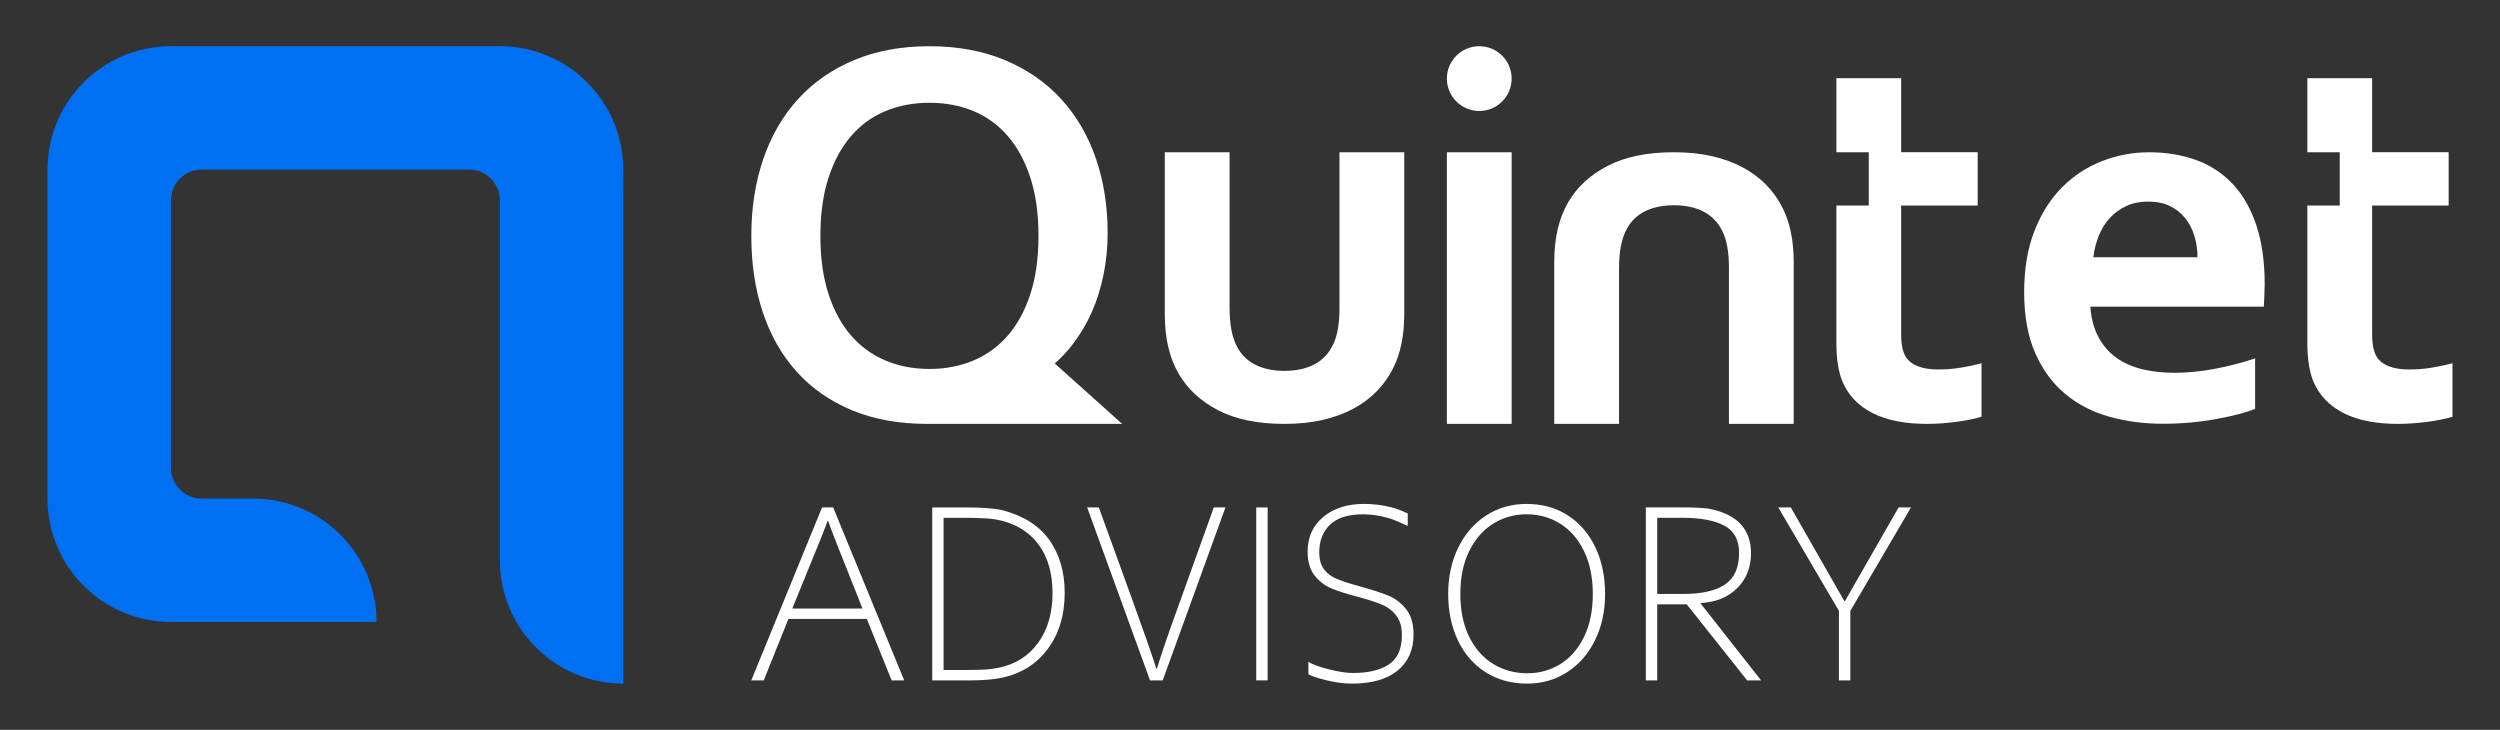
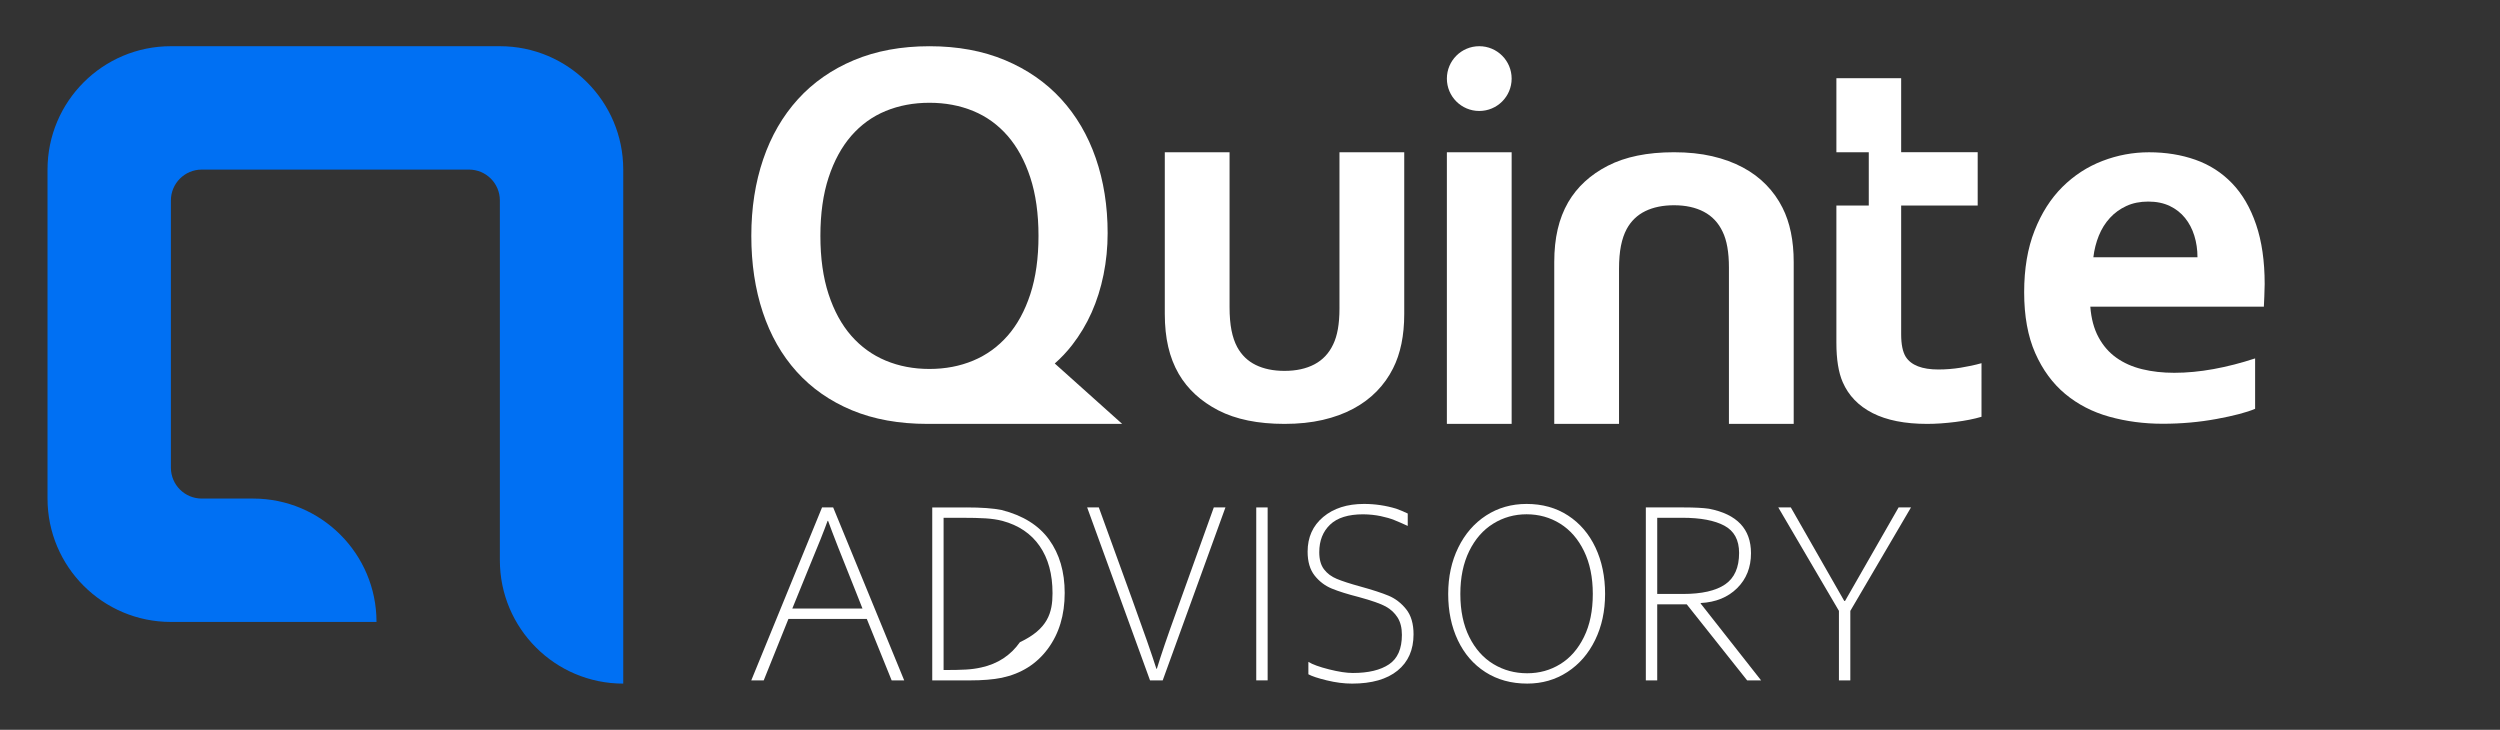
<svg xmlns="http://www.w3.org/2000/svg" version="1.1" id="Layer_1" x="0px" y="0px" viewBox="0 0 1080 315.28" style="enable-background:new 0 0 1080 315.28;" xml:space="preserve">
  <rect x="0" y="0" width="1080" height="315.28" fill="#333333" stroke="none" />
  <style type="text/css">
	.st0{fill:#ffffff;}
	.st1{fill:#0070F3;}
</style>
  <g>
    <g id="Logo_3_">
      <path class="st0" d="M856.01,180.05c-3.15,0.94-6.91,1.69-11.27,2.24c-4.37,0.55-8.44,0.83-12.22,0.83    c-9.6,0-17.45-1.56-23.55-4.66c-6.1-3.11-10.41-7.58-12.93-13.4c-1.81-4.17-2.72-9.84-2.72-17V88.79h13.99V65.77h-13.99V33.77    h27.98v31.99h33.06v23.02h-33.06v55.61c0,4.41,0.67,7.67,2.01,9.8c2.36,3.62,7.04,5.43,14.05,5.43c3.23,0,6.43-0.26,9.62-0.77    c3.19-0.51,6.2-1.16,9.03-1.95V180.05z" />
      <g>
        <path class="st0" d="M554.9,183.12c-11.49,0-21.01-1.95-28.57-5.84c-7.55-3.9-13.26-9.15-17.12-15.76     c-2.05-3.54-3.56-7.44-4.54-11.69c-0.99-4.25-1.48-8.97-1.48-14.17V65.77h27.98v66.94c0,3.86,0.28,7.18,0.83,9.98     c0.55,2.79,1.38,5.22,2.48,7.26c1.89,3.46,4.56,6.04,8.03,7.73c3.46,1.69,7.59,2.54,12.4,2.54c5.04,0,9.34-0.94,12.93-2.83     c3.58-1.89,6.28-4.76,8.09-8.62c1.81-3.7,2.72-8.85,2.72-15.47V65.77h27.98v69.89c0,9.29-1.61,17.12-4.84,23.49     c-1.81,3.62-4.15,6.91-7.02,9.86c-2.87,2.95-6.26,5.47-10.15,7.56c-3.89,2.09-8.3,3.7-13.22,4.84     C566.45,182.55,560.96,183.12,554.9,183.12z" />
        <path class="st0" d="M625.05,65.77h27.98v117.35h-27.98V65.77z M653.03,33.95c0,7.73-6.26,13.99-13.99,13.99     c-7.73,0-13.99-6.26-13.99-13.99s6.26-13.99,13.99-13.99C646.77,19.96,653.03,26.23,653.03,33.95z" />
        <path class="st0" d="M939.27,161.05c5.43,0,11.1-0.54,17-1.61c5.9-1.08,11.88-2.61,17.94-4.61v21.78     c-3.62,1.54-9.17,3-16.65,4.38c-7.48,1.38-15.23,2.07-23.26,2.07c-8.11,0-15.8-1.02-23.08-3.05c-7.28-2.03-13.63-5.32-19.07-9.85     c-5.43-4.53-9.74-10.41-12.93-17.63c-3.19-7.22-4.78-15.98-4.78-26.27c0-10.14,1.49-19.01,4.49-26.61     c2.99-7.6,7.01-13.9,12.04-18.9c5.04-4.99,10.8-8.74,17.3-11.23c6.49-2.5,13.2-3.74,20.13-3.74c7.24,0,13.91,1.08,20.01,3.23     c6.1,2.15,11.37,5.53,15.82,10.14c4.45,4.61,7.91,10.54,10.39,17.8c2.48,7.26,3.72,15.84,3.72,25.75     c-0.08,3.84-0.2,7.11-0.35,9.79h-74.97c0.39,5.15,1.57,9.55,3.54,13.19c1.97,3.65,4.54,6.61,7.73,8.87     c3.19,2.27,6.91,3.92,11.16,4.95C929.7,160.54,934.31,161.05,939.27,161.05z M928.05,87.08c-3.54,0-6.69,0.63-9.44,1.9     c-2.76,1.27-5.14,2.99-7.14,5.18c-2.01,2.19-3.6,4.74-4.78,7.66c-1.18,2.92-1.97,6.03-2.36,9.33h44.98c0-3.3-0.45-6.41-1.36-9.33     c-0.91-2.92-2.24-5.47-4.01-7.66c-1.77-2.19-3.97-3.92-6.61-5.18C934.68,87.72,931.59,87.08,928.05,87.08z" />
      </g>
      <path class="st1" d="M215.94,19.96H73.83h0c-29.43,0-53.3,23.86-53.3,53.3v0v142.12v0c0,29.43,23.86,53.3,53.3,53.3h0h88.82v0    c0-29.43-23.86-53.3-53.3-53.3h-22.2c-7.36,0-13.32-5.97-13.32-13.32V86.58c0-7.36,5.97-13.32,13.32-13.32h115.47    c7.36,0,13.32,5.97,13.32,13.32v155.44c0,29.43,23.86,53.3,53.3,53.3h0V73.26v0C269.24,43.82,245.38,19.96,215.94,19.96    L215.94,19.96z" />
      <path class="st0" d="M739.65,67.48c4.92,1.14,9.33,2.75,13.22,4.84c3.9,2.08,7.28,4.6,10.15,7.56c2.87,2.95,5.21,6.24,7.02,9.86    c3.23,6.38,4.84,14.21,4.84,23.49v69.89h-27.98v-67.53c0-6.61-0.91-11.77-2.72-15.47c-1.81-3.86-4.51-6.73-8.09-8.62    c-3.58-1.89-7.89-2.83-12.93-2.83c-4.8,0-8.93,0.85-12.4,2.54c-3.46,1.69-6.14,4.27-8.03,7.73c-1.1,2.05-1.93,4.47-2.48,7.26    c-0.55,2.79-0.83,6.12-0.83,9.98v66.94h-27.98v-69.89c0-5.19,0.49-9.92,1.48-14.17c0.98-4.25,2.5-8.15,4.54-11.69    c3.86-6.61,9.56-11.87,17.12-15.76c7.56-3.89,17.08-5.84,28.57-5.84C729.24,65.77,734.73,66.34,739.65,67.48z" />
      <path class="st0" d="M455.66,157.03c2.71-2.39,5.22-5.03,7.5-7.97c3.38-4.37,6.2-9.07,8.44-14.11c2.24-5.04,3.95-10.47,5.13-16.29    c1.18-5.83,1.77-11.81,1.77-17.94c0-11.73-1.71-22.53-5.13-32.41c-3.42-9.88-8.42-18.4-14.99-25.56    c-6.57-7.16-14.64-12.75-24.2-16.76c-9.56-4.01-20.44-6.02-32.64-6.02c-12.2,0-23.08,2.01-32.64,6.02    c-9.56,4.01-17.63,9.64-24.2,16.88c-6.57,7.24-11.57,15.88-14.99,25.91s-5.14,21.07-5.14,33.11c0,12.04,1.65,23.04,4.96,33    c3.31,9.96,8.19,18.52,14.64,25.68c6.45,7.16,14.4,12.71,23.85,16.65c9.44,3.93,20.34,5.9,32.7,5.9h84.06L455.66,157.03z     M382.63,47.94c5.74-2.36,12.04-3.54,18.89-3.54s13.14,1.18,18.89,3.54c5.74,2.36,10.7,5.95,14.88,10.74    c4.17,4.8,7.44,10.8,9.8,18.01c2.36,7.2,3.54,15.6,3.54,25.21c0,9.6-1.18,18-3.54,25.21c-2.36,7.2-5.63,13.19-9.8,17.94    c-4.18,4.76-9.13,8.34-14.88,10.74c-5.75,2.4-12.04,3.6-18.89,3.6s-13.14-1.2-18.89-3.6c-5.75-2.4-10.7-5.98-14.88-10.74    c-4.17-4.76-7.44-10.74-9.8-17.94c-2.36-7.2-3.54-15.6-3.54-25.21c0-9.6,1.18-18,3.54-25.21c2.36-7.2,5.63-13.2,9.8-18.01    C371.93,53.89,376.89,50.3,382.63,47.94z" />
-       <path class="st0" d="M1059.47,180.05c-3.15,0.94-6.91,1.69-11.27,2.24c-4.37,0.55-8.44,0.83-12.22,0.83    c-9.6,0-17.45-1.56-23.55-4.66c-6.1-3.11-10.41-7.58-12.93-13.4c-1.81-4.17-2.72-9.84-2.72-17V88.79h13.99V65.77h-13.99V33.77    h27.98v31.99h33.06v23.02h-33.06v55.61c0,4.41,0.67,7.67,2.01,9.8c2.36,3.62,7.04,5.43,14.05,5.43c3.23,0,6.43-0.26,9.62-0.77    c3.19-0.51,6.2-1.16,9.03-1.95V180.05z" />
    </g>
    <g>
      <path class="st0" d="M324.55,293.92l30.57-74.71h4.81l30.68,74.71h-5.42l-10.73-26.54h-33.86l-10.67,26.54H324.55z M372.6,262.91l-2.85-7.21    c-6.22-15.46-10.23-25.69-12.01-30.68h-0.22c-1.53,4.25-4.04,10.56-7.54,18.94c-1.08,2.57-3.65,8.89-7.71,18.94H372.6z" />
-       <path class="st0" d="M417.36,219.21c6.59,0,11.72,0.37,15.37,1.12c9.2,2.35,16.04,6.62,20.51,12.83c4.47,6.2,6.71,13.87,6.71,22.99    c0,9.54-2.43,17.58-7.29,24.14c-4.86,6.56-11.5,10.73-19.92,12.52c-3.73,0.75-8.31,1.12-13.75,1.12h-16.26v-74.71H417.36z     M454.69,256.26c0-8.23-1.85-15.02-5.56-20.37c-3.71-5.35-9.06-8.97-16.07-10.87c-2.16-0.56-4.58-0.92-7.26-1.09    c-2.68-0.17-6.18-0.25-10.51-0.25h-7.66v65.77h8.05c4.06,0,7.27-0.06,9.64-0.2c2.36-0.13,4.59-0.44,6.68-0.92    c7.08-1.56,12.63-5.2,16.65-10.9C452.68,271.73,454.69,264.68,454.69,256.26z" />
+       <path class="st0" d="M417.36,219.21c6.59,0,11.72,0.37,15.37,1.12c9.2,2.35,16.04,6.62,20.51,12.83c4.47,6.2,6.71,13.87,6.71,22.99    c0,9.54-2.43,17.58-7.29,24.14c-4.86,6.56-11.5,10.73-19.92,12.52c-3.73,0.75-8.31,1.12-13.75,1.12h-16.26v-74.71H417.36z     M454.69,256.26c0-8.23-1.85-15.02-5.56-20.37c-3.71-5.35-9.06-8.97-16.07-10.87c-2.16-0.56-4.58-0.92-7.26-1.09    c-2.68-0.17-6.18-0.25-10.51-0.25h-7.66v65.77c4.06,0,7.27-0.06,9.64-0.2c2.36-0.13,4.59-0.44,6.68-0.92    c7.08-1.56,12.63-5.2,16.65-10.9C452.68,271.73,454.69,264.68,454.69,256.26z" />
      <path class="st0" d="M474.69,219.21l14.47,39.9c5.07,13.97,8.53,23.9,10.39,29.78h0.22c1.82-6,4.6-14.14,8.33-24.42l16.26-45.26h5.03    l-27.1,74.71h-5.48l-27.16-74.71H474.69z" />
      <path class="st0" d="M542.7,219.21h4.92v74.71h-4.92V219.21z" />
      <path class="st0" d="M565.22,291.29v-5.36c1.82,1.12,4.8,2.2,8.94,3.24c4.13,1.04,7.56,1.56,10.28,1.56c6.71,0,11.91-1.25,15.62-3.74    c3.71-2.49,5.56-6.74,5.56-12.74c0-3.02-0.62-5.51-1.87-7.49c-1.25-1.97-2.95-3.56-5.11-4.75c-2.16-1.19-6.03-2.55-11.62-4.08    c-4.84-1.23-8.74-2.45-11.68-3.66c-2.94-1.21-5.42-3.09-7.43-5.64c-2.01-2.55-3.02-5.99-3.02-10.31c0-6.22,2.24-11.21,6.73-14.98    c4.49-3.76,10.37-5.64,17.63-5.64c4.77,0,9.43,0.69,13.97,2.07c1.82,0.67,3.46,1.36,4.92,2.07v5.36    c-2.27-1.04-4.22-1.89-5.84-2.54c-1.62-0.65-3.58-1.22-5.87-1.7c-2.29-0.48-4.8-0.74-7.51-0.78c-6.45,0-11.22,1.49-14.33,4.47    c-3.11,2.98-4.67,6.95-4.67,11.9c0,3.13,0.68,5.59,2.04,7.38c1.36,1.79,3.19,3.17,5.5,4.13c2.31,0.97,5.75,2.09,10.34,3.35    c5.14,1.42,9.16,2.73,12.07,3.94c2.91,1.21,5.43,3.15,7.57,5.81c2.14,2.66,3.21,6.29,3.21,10.87c0,6.71-2.3,11.93-6.9,15.67    c-4.6,3.74-11.15,5.62-19.64,5.62c-3.5,0-7.15-0.47-10.95-1.4C569.35,292.99,566.7,292.11,565.22,291.29z" />
      <path class="st0" d="M625.62,256.59c0-7.41,1.44-14.08,4.33-20c2.89-5.92,6.9-10.55,12.04-13.89c5.14-3.33,10.97-5,17.49-5    c6.82,0,12.79,1.67,17.91,5c5.12,3.34,9.07,7.94,11.85,13.83c2.78,5.89,4.16,12.57,4.16,20.06c0,7.38-1.43,14.01-4.3,19.89    c-2.87,5.89-6.86,10.5-11.99,13.83c-5.12,3.34-10.91,5-17.35,5c-6.89,0-12.92-1.66-18.08-4.97c-5.16-3.31-9.13-7.91-11.9-13.77    C627.01,270.7,625.62,264.04,625.62,256.59z M688.09,256.59c0-7.15-1.27-13.33-3.8-18.52c-2.53-5.2-5.97-9.15-10.31-11.85    c-4.34-2.7-9.17-4.05-14.5-4.05c-5.25,0-10.06,1.35-14.41,4.05c-4.36,2.7-7.82,6.65-10.37,11.85c-2.55,5.2-3.83,11.37-3.83,18.52    c0,7.23,1.29,13.42,3.86,18.58c2.57,5.16,6.04,9.06,10.42,11.71c4.38,2.65,9.25,3.97,14.61,3.97c5.25,0,10.02-1.32,14.3-3.97    c4.28-2.64,7.69-6.55,10.22-11.71C686.83,270.01,688.09,263.82,688.09,256.59z" />
      <path class="st0" d="M727.37,219.21c4.66,0,8.29,0.19,10.9,0.56c12.11,2.35,18.16,8.75,18.16,19.22c0,6.11-1.99,11.14-5.98,15.09    c-3.99,3.95-9.24,6.09-15.76,6.43v0.22l26.1,33.19h-6.03l-26.1-32.86h-12.74v32.86H711v-74.71H727.37z M751.29,238.88    c0-5.59-2.12-9.52-6.37-11.79c-4.25-2.27-10.28-3.41-18.1-3.41h-10.9v32.91h11.12c8.12,0,14.19-1.38,18.21-4.13    C749.28,249.7,751.29,245.17,751.29,238.88z" />
      <path class="st0" d="M794.43,263.91l-26.21-44.7h5.42l23.08,40.4h0.34l23.13-40.4h5.36l-26.21,44.7v30.01h-4.92V263.91z" />
    </g>
  </g>
</svg>